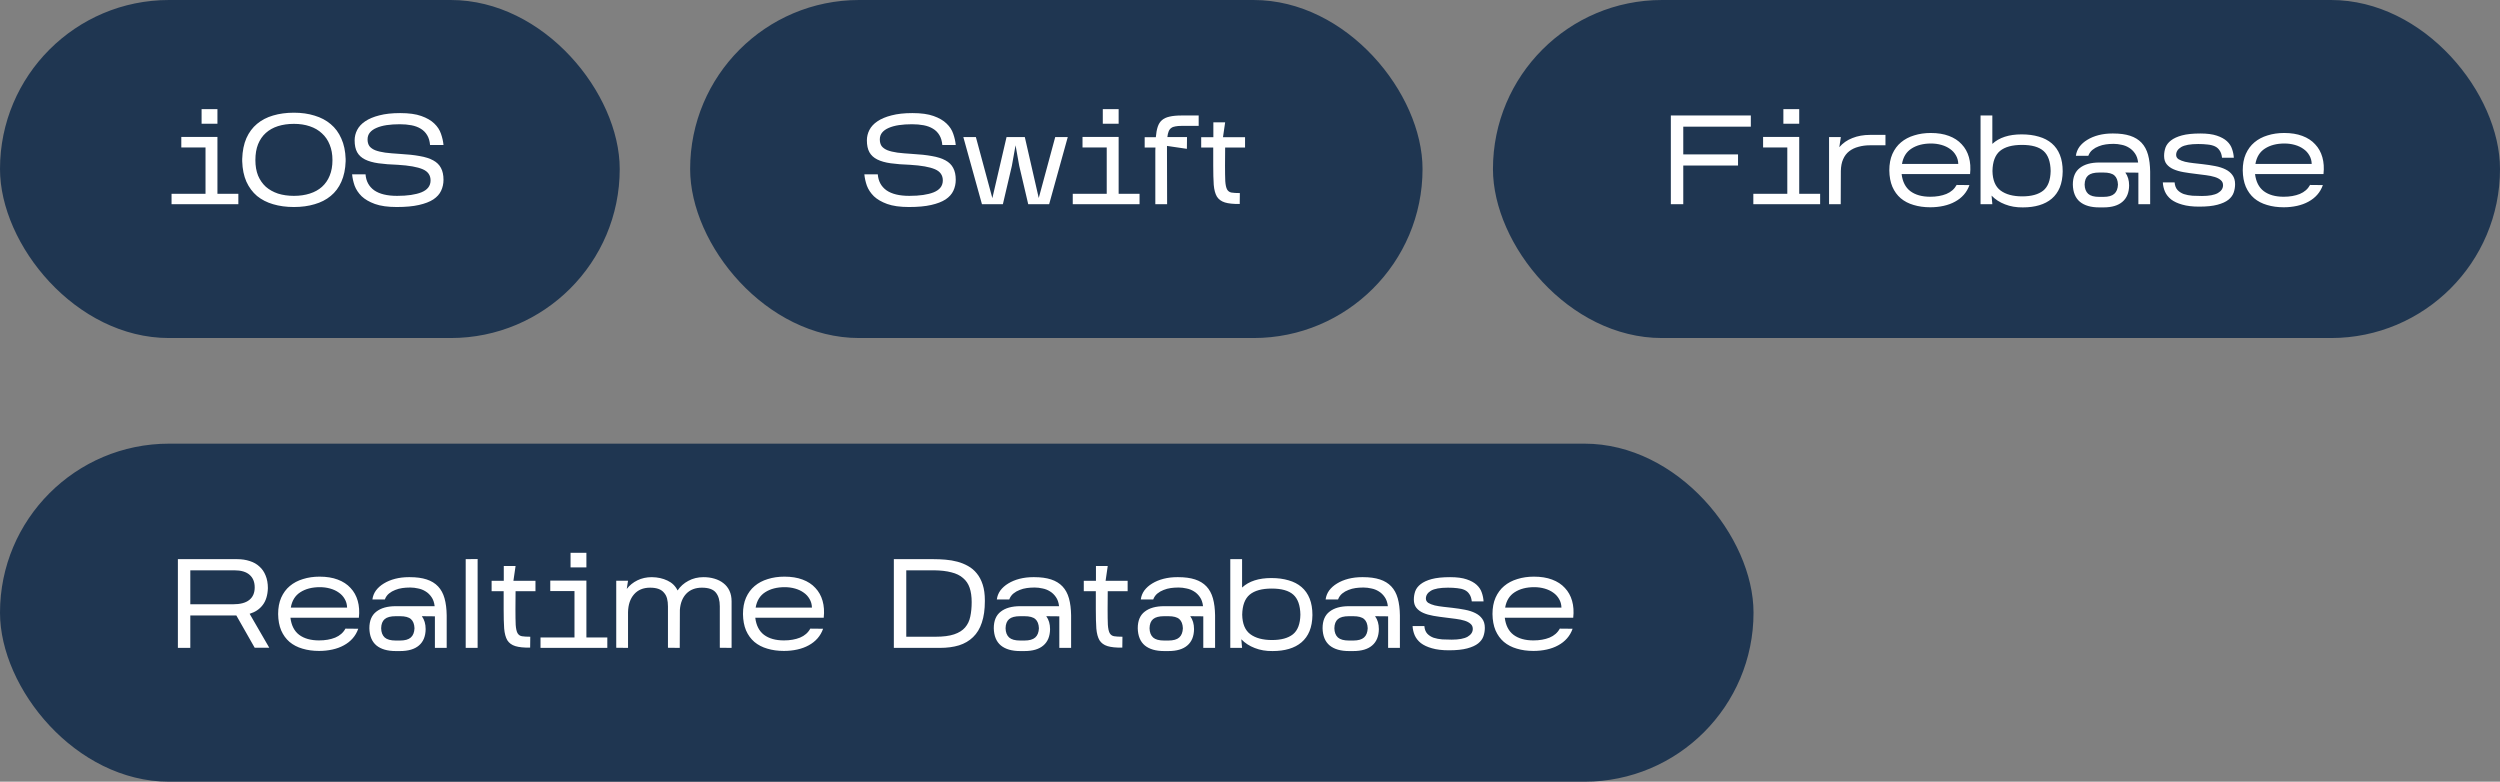
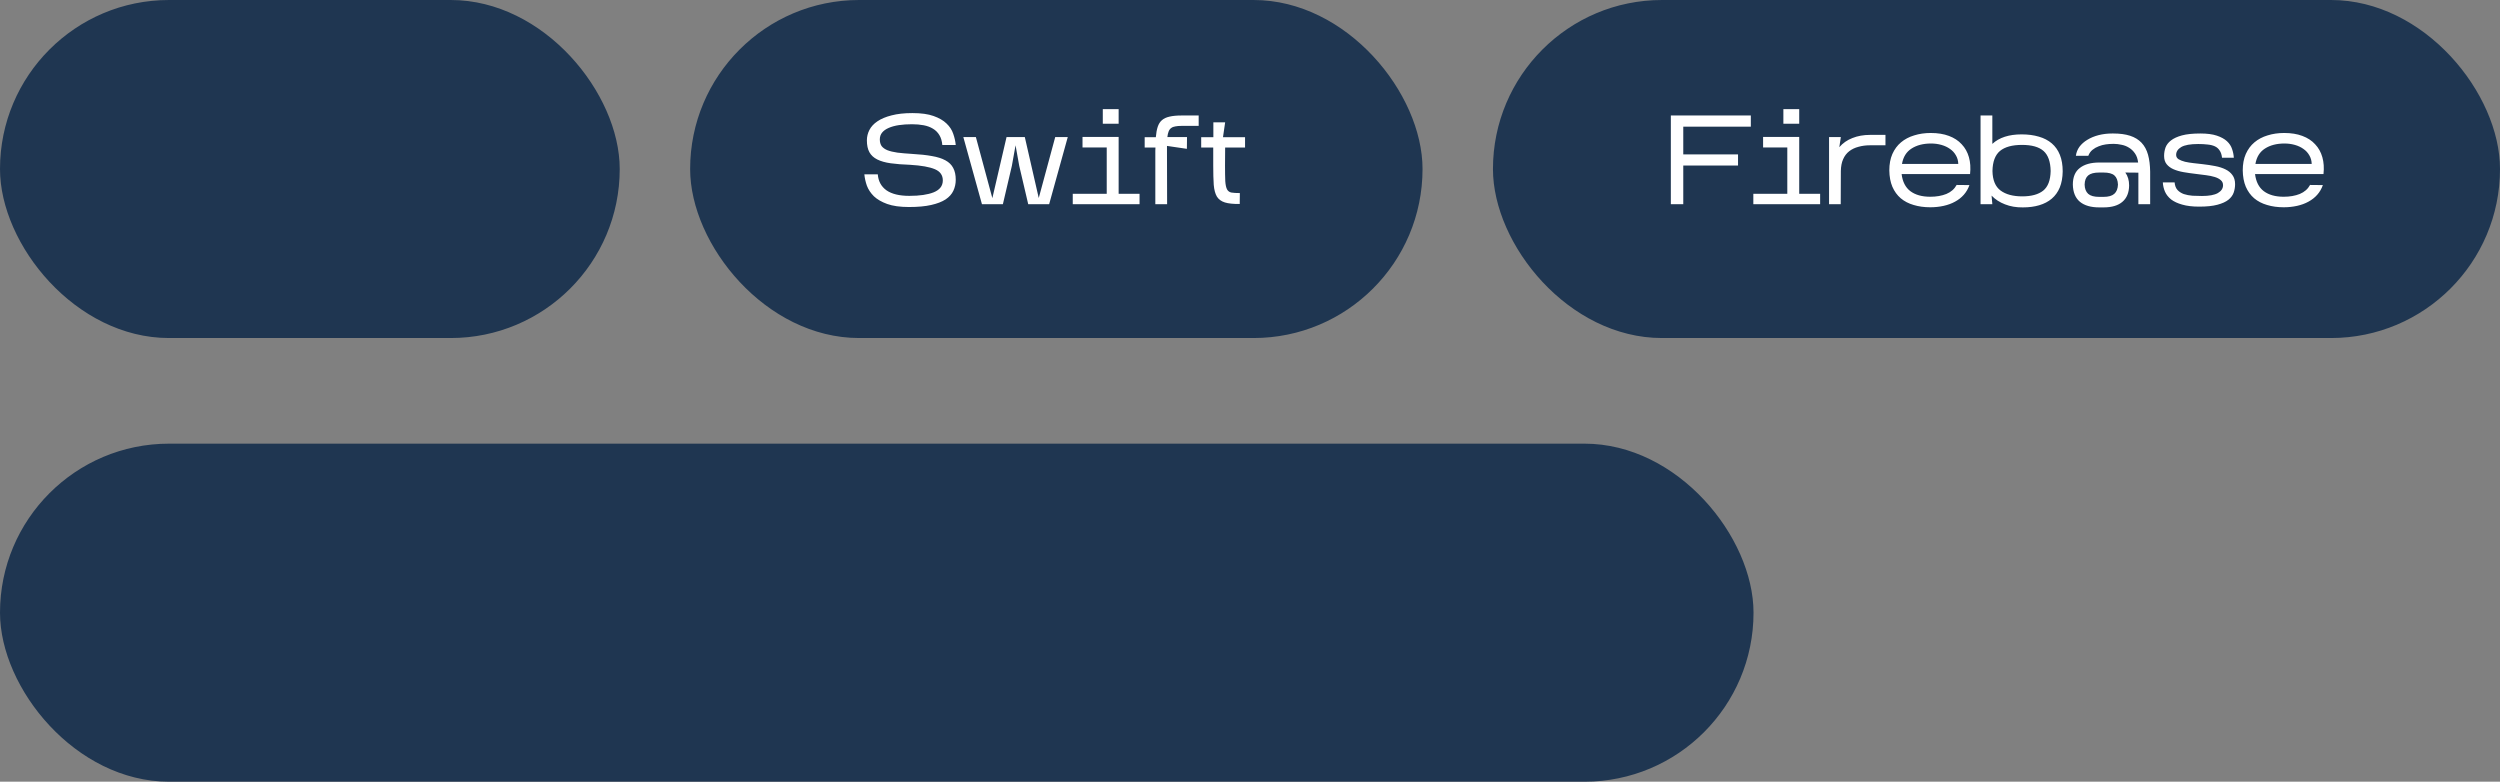
<svg xmlns="http://www.w3.org/2000/svg" width="355" height="111" viewBox="0 0 355 111" fill="none">
  <rect x="0" y="0" width="355" height="111" fill="#808080" stroke="none" />
  <rect width="88" height="48" rx="24" fill="#1F3651" />
-   <path d="M30.876 15.5V17.57H28.626V15.5H30.876ZM33.846 27.524V29H24.36V27.524H29.184V20.936H25.746V19.442H30.876V27.524H33.846ZM34.393 22.574C34.429 21.434 34.627 20.45 34.987 19.622C35.359 18.794 35.863 18.116 36.499 17.588C37.147 17.048 37.909 16.652 38.785 16.4C39.673 16.136 40.657 16.004 41.737 16.004C42.817 16.004 43.795 16.142 44.671 16.418C45.559 16.682 46.321 17.084 46.957 17.624C47.605 18.164 48.109 18.848 48.469 19.676C48.841 20.492 49.045 21.458 49.081 22.574V22.898C49.045 24.014 48.841 24.986 48.469 25.814C48.109 26.63 47.605 27.302 46.957 27.83C46.321 28.358 45.559 28.748 44.671 29C43.795 29.264 42.817 29.396 41.737 29.396C40.657 29.396 39.673 29.264 38.785 29C37.909 28.748 37.147 28.358 36.499 27.83C35.863 27.29 35.359 26.612 34.987 25.796C34.627 24.98 34.429 24.014 34.393 22.898V22.574ZM41.737 17.588C40.909 17.588 40.153 17.696 39.469 17.912C38.797 18.128 38.221 18.452 37.741 18.884C37.273 19.304 36.907 19.838 36.643 20.486C36.391 21.122 36.265 21.872 36.265 22.736C36.265 23.564 36.391 24.296 36.643 24.932C36.907 25.556 37.273 26.084 37.741 26.516C38.221 26.936 38.797 27.26 39.469 27.488C40.153 27.704 40.909 27.812 41.737 27.812C42.565 27.812 43.315 27.704 43.987 27.488C44.671 27.272 45.247 26.954 45.715 26.534C46.195 26.102 46.561 25.574 46.813 24.95C47.077 24.314 47.209 23.576 47.209 22.736C47.209 21.908 47.077 21.176 46.813 20.54C46.561 19.904 46.195 19.37 45.715 18.938C45.247 18.494 44.671 18.158 43.987 17.93C43.315 17.702 42.565 17.588 41.737 17.588ZM62.977 25.526C62.977 26.09 62.862 26.612 62.635 27.092C62.419 27.56 62.053 27.968 61.536 28.316C61.02 28.652 60.337 28.916 59.484 29.108C58.645 29.3 57.594 29.396 56.334 29.396C55.075 29.396 54.042 29.252 53.239 28.964C52.447 28.676 51.816 28.31 51.349 27.866C50.892 27.41 50.562 26.912 50.358 26.372C50.166 25.82 50.047 25.28 49.998 24.752H51.907C51.978 25.724 52.386 26.48 53.13 27.02C53.886 27.548 54.972 27.812 56.389 27.812C57.852 27.812 59.005 27.644 59.844 27.308C60.697 26.96 61.129 26.408 61.141 25.652C61.153 24.896 60.781 24.356 60.025 24.032C59.269 23.708 58.093 23.498 56.496 23.402C55.441 23.366 54.523 23.294 53.742 23.186C52.974 23.078 52.339 22.898 51.834 22.646C51.331 22.394 50.959 22.052 50.718 21.62C50.478 21.188 50.358 20.624 50.358 19.928C50.358 19.412 50.478 18.92 50.718 18.452C50.959 17.984 51.337 17.576 51.852 17.228C52.38 16.868 53.053 16.586 53.868 16.382C54.684 16.166 55.669 16.058 56.821 16.058C58.056 16.058 59.059 16.196 59.827 16.472C60.606 16.748 61.218 17.102 61.663 17.534C62.118 17.966 62.437 18.452 62.617 18.992C62.809 19.532 62.928 20.066 62.977 20.594H61.069C61.02 20.03 60.883 19.562 60.654 19.19C60.426 18.806 60.12 18.5 59.736 18.272C59.364 18.044 58.926 17.882 58.422 17.786C57.919 17.69 57.367 17.642 56.767 17.642C56.083 17.642 55.459 17.684 54.895 17.768C54.343 17.852 53.862 17.984 53.455 18.164C53.059 18.332 52.746 18.554 52.519 18.83C52.303 19.094 52.194 19.418 52.194 19.802C52.194 20.174 52.279 20.486 52.447 20.738C52.627 20.978 52.903 21.176 53.275 21.332C53.647 21.476 54.12 21.59 54.697 21.674C55.285 21.746 55.974 21.806 56.767 21.854C57.87 21.914 58.812 22.016 59.593 22.16C60.373 22.292 61.014 22.496 61.519 22.772C62.023 23.048 62.389 23.408 62.617 23.852C62.856 24.296 62.977 24.854 62.977 25.526Z" fill="white" />
  <rect x="98" width="104" height="48" rx="24" fill="#1F3651" />
  <path d="M135.716 25.526C135.716 26.09 135.602 26.612 135.374 27.092C135.158 27.56 134.792 27.968 134.276 28.316C133.76 28.652 133.076 28.916 132.224 29.108C131.384 29.3 130.334 29.396 129.074 29.396C127.814 29.396 126.782 29.252 125.978 28.964C125.186 28.676 124.556 28.31 124.088 27.866C123.632 27.41 123.302 26.912 123.098 26.372C122.906 25.82 122.786 25.28 122.738 24.752H124.646C124.718 25.724 125.126 26.48 125.87 27.02C126.626 27.548 127.712 27.812 129.128 27.812C130.592 27.812 131.744 27.644 132.584 27.308C133.436 26.96 133.868 26.408 133.88 25.652C133.892 24.896 133.52 24.356 132.764 24.032C132.008 23.708 130.832 23.498 129.236 23.402C128.18 23.366 127.262 23.294 126.482 23.186C125.714 23.078 125.078 22.898 124.574 22.646C124.07 22.394 123.698 22.052 123.458 21.62C123.218 21.188 123.098 20.624 123.098 19.928C123.098 19.412 123.218 18.92 123.458 18.452C123.698 17.984 124.076 17.576 124.592 17.228C125.12 16.868 125.792 16.586 126.608 16.382C127.424 16.166 128.408 16.058 129.56 16.058C130.796 16.058 131.798 16.196 132.566 16.472C133.346 16.748 133.958 17.102 134.402 17.534C134.858 17.966 135.176 18.452 135.356 18.992C135.548 19.532 135.668 20.066 135.716 20.594H133.808C133.76 20.03 133.622 19.562 133.394 19.19C133.166 18.806 132.86 18.5 132.476 18.272C132.104 18.044 131.666 17.882 131.162 17.786C130.658 17.69 130.106 17.642 129.506 17.642C128.822 17.642 128.198 17.684 127.634 17.768C127.082 17.852 126.602 17.984 126.194 18.164C125.798 18.332 125.486 18.554 125.258 18.83C125.042 19.094 124.934 19.418 124.934 19.802C124.934 20.174 125.018 20.486 125.186 20.738C125.366 20.978 125.642 21.176 126.014 21.332C126.386 21.476 126.86 21.59 127.436 21.674C128.024 21.746 128.714 21.806 129.506 21.854C130.61 21.914 131.552 22.016 132.332 22.16C133.112 22.292 133.754 22.496 134.258 22.772C134.762 23.048 135.128 23.408 135.356 23.852C135.596 24.296 135.716 24.854 135.716 25.526ZM143.686 23.546L142.408 29H139.438L136.792 19.46H138.574L140.914 28.136L142.93 19.46H145.522L147.502 28.118L149.842 19.46H151.624L148.978 29H146.008L144.73 23.546L144.208 20.63L143.686 23.546ZM158.847 15.5V17.57H156.597V15.5H158.847ZM161.817 27.524V29H152.331V27.524H157.155V20.936H153.717V19.442H158.847V27.524H161.817ZM165.712 21.872L165.73 29H164.056V21.872C164.056 21.704 164.056 21.548 164.056 21.404C164.068 21.248 164.074 21.098 164.074 20.954H162.544V19.478H164.128C164.176 18.89 164.266 18.398 164.398 18.002C164.53 17.606 164.728 17.294 164.992 17.066C165.268 16.826 165.628 16.658 166.072 16.562C166.516 16.454 167.08 16.4 167.764 16.4H170.212V17.876H167.782C167.434 17.876 167.14 17.9 166.9 17.948C166.66 17.984 166.462 18.062 166.306 18.182C166.15 18.29 166.03 18.452 165.946 18.668C165.862 18.872 165.802 19.136 165.766 19.46H168.556L168.538 21.134L165.712 20.72V21.872ZM176.041 28.964C175.141 28.976 174.439 28.904 173.935 28.748C173.431 28.592 173.053 28.316 172.801 27.92C172.561 27.512 172.411 26.954 172.351 26.246C172.303 25.526 172.279 24.614 172.279 23.51V20.954H170.569V19.478H172.297V17.372H173.971L173.665 19.478H176.797V20.954H173.971L173.953 23.51C173.953 24.458 173.965 25.196 173.989 25.724C174.025 26.252 174.109 26.642 174.241 26.894C174.385 27.146 174.595 27.296 174.871 27.344C175.159 27.392 175.555 27.416 176.059 27.416L176.041 28.964Z" fill="white" />
  <rect x="212" width="143" height="48" rx="24" fill="#1F3651" />
  <path d="M239.024 23.51V29H237.26V16.4H248.618V17.984H239.024V21.926H246.8V23.51H239.024ZM255.489 15.5V17.57H253.239V15.5H255.489ZM258.459 27.524V29H248.973V27.524H253.797V20.936H250.359V19.442H255.489V27.524H258.459ZM265.558 20.63C264.958 20.63 264.406 20.702 263.902 20.846C263.398 20.978 262.96 21.188 262.588 21.476C262.216 21.764 261.928 22.142 261.724 22.61C261.52 23.066 261.412 23.624 261.4 24.284L261.382 29H259.726V19.46H261.4L261.184 20.9C261.676 20.324 262.294 19.892 263.038 19.604C263.782 19.304 264.622 19.154 265.558 19.154H267.736V20.63H265.558ZM279.659 26.282C279.479 26.798 279.215 27.254 278.867 27.65C278.519 28.046 278.099 28.376 277.607 28.64C277.127 28.904 276.587 29.102 275.987 29.234C275.387 29.366 274.757 29.432 274.097 29.432C273.233 29.432 272.447 29.324 271.739 29.108C271.031 28.904 270.419 28.586 269.903 28.154C269.399 27.722 269.003 27.176 268.715 26.516C268.439 25.856 268.295 25.082 268.283 24.194C268.283 23.306 268.427 22.532 268.715 21.872C269.015 21.2 269.423 20.648 269.939 20.216C270.467 19.772 271.091 19.442 271.811 19.226C272.531 18.998 273.317 18.884 274.169 18.884C275.153 18.884 276.011 19.022 276.743 19.298C277.487 19.574 278.093 19.97 278.561 20.486C279.041 20.99 279.383 21.602 279.587 22.322C279.791 23.042 279.845 23.84 279.749 24.716H270.029C270.161 25.808 270.575 26.618 271.271 27.146C271.979 27.674 272.921 27.938 274.097 27.938C274.961 27.938 275.723 27.806 276.383 27.542C277.043 27.266 277.529 26.84 277.841 26.264L279.659 26.282ZM274.205 20.378C273.101 20.378 272.177 20.618 271.433 21.098C270.701 21.566 270.251 22.292 270.083 23.276H278.075C278.063 22.82 277.949 22.412 277.733 22.052C277.529 21.692 277.253 21.392 276.905 21.152C276.557 20.9 276.149 20.708 275.681 20.576C275.213 20.444 274.721 20.378 274.205 20.378ZM292.902 24.338C292.89 25.214 292.752 25.976 292.488 26.624C292.224 27.26 291.846 27.788 291.354 28.208C290.862 28.628 290.268 28.94 289.572 29.144C288.888 29.348 288.114 29.45 287.25 29.45C286.314 29.462 285.468 29.318 284.712 29.018C283.956 28.73 283.32 28.316 282.804 27.776L282.912 29H281.238V16.4H282.912V20.432C283.884 19.532 285.27 19.082 287.07 19.082C287.982 19.082 288.798 19.19 289.518 19.406C290.238 19.61 290.85 19.928 291.354 20.36C291.858 20.792 292.242 21.338 292.506 21.998C292.77 22.658 292.902 23.438 292.902 24.338ZM282.93 24.284C282.954 25.58 283.338 26.504 284.082 27.056C284.826 27.608 285.852 27.884 287.16 27.884C288.456 27.884 289.446 27.614 290.13 27.074C290.814 26.522 291.168 25.592 291.192 24.284C291.168 22.964 290.832 22.016 290.184 21.44C289.536 20.864 288.516 20.576 287.124 20.576C285.732 20.576 284.688 20.864 283.992 21.44C283.308 22.016 282.954 22.964 282.93 24.284ZM302.335 26.336C302.323 27.356 302.005 28.13 301.381 28.658C300.769 29.186 299.875 29.45 298.699 29.45H298.087C296.911 29.45 295.999 29.186 295.351 28.658C294.703 28.118 294.367 27.302 294.343 26.21C294.343 25.142 294.673 24.356 295.333 23.852C295.993 23.336 296.911 23.078 298.087 23.078H303.613C303.553 22.55 303.403 22.118 303.163 21.782C302.923 21.434 302.641 21.164 302.317 20.972C301.993 20.768 301.639 20.63 301.255 20.558C300.883 20.474 300.535 20.432 300.211 20.432H300.031C299.707 20.432 299.371 20.456 299.023 20.504C298.675 20.552 298.339 20.642 298.015 20.774C297.691 20.894 297.397 21.062 297.133 21.278C296.869 21.494 296.671 21.776 296.539 22.124H294.775C294.835 21.656 295.003 21.23 295.279 20.846C295.567 20.462 295.939 20.132 296.395 19.856C296.863 19.568 297.397 19.346 297.997 19.19C298.609 19.034 299.257 18.956 299.941 18.956H300.085C301.021 18.956 301.819 19.064 302.479 19.28C303.139 19.496 303.679 19.826 304.099 20.27C304.519 20.714 304.825 21.278 305.017 21.962C305.209 22.646 305.311 23.456 305.323 24.392V29H303.649V24.518L301.795 24.5C302.155 24.992 302.335 25.604 302.335 26.336ZM296.017 26.21C296.029 26.786 296.197 27.224 296.521 27.524C296.845 27.812 297.367 27.956 298.087 27.956H298.699C299.395 27.956 299.905 27.812 300.229 27.524C300.553 27.236 300.727 26.798 300.751 26.21C300.727 25.622 300.559 25.19 300.247 24.914C299.935 24.638 299.419 24.5 298.699 24.5H298.087C297.367 24.5 296.845 24.638 296.521 24.914C296.197 25.19 296.029 25.622 296.017 26.21ZM317.382 26.156C317.382 26.564 317.316 26.96 317.184 27.344C317.052 27.728 316.8 28.07 316.428 28.37C316.068 28.658 315.552 28.892 314.88 29.072C314.22 29.252 313.356 29.342 312.288 29.342C311.328 29.342 310.524 29.246 309.876 29.054C309.228 28.874 308.7 28.628 308.292 28.316C307.896 27.992 307.608 27.626 307.428 27.218C307.248 26.798 307.146 26.36 307.122 25.904H308.796C308.832 26.36 308.97 26.72 309.21 26.984C309.45 27.236 309.75 27.428 310.11 27.56C310.482 27.68 310.89 27.758 311.334 27.794C311.778 27.818 312.228 27.83 312.684 27.83C313.692 27.83 314.442 27.692 314.934 27.416C315.426 27.128 315.672 26.756 315.672 26.3C315.672 26 315.564 25.76 315.348 25.58C315.132 25.388 314.844 25.238 314.484 25.13C314.136 25.022 313.728 24.938 313.26 24.878C312.804 24.806 312.33 24.746 311.838 24.698C311.214 24.626 310.626 24.542 310.074 24.446C309.522 24.35 309.042 24.212 308.634 24.032C308.226 23.852 307.902 23.612 307.662 23.312C307.422 23.012 307.302 22.622 307.302 22.142C307.302 21.734 307.368 21.338 307.5 20.954C307.644 20.57 307.902 20.234 308.274 19.946C308.658 19.646 309.18 19.406 309.84 19.226C310.512 19.046 311.382 18.956 312.45 18.956C313.41 18.956 314.19 19.058 314.79 19.262C315.402 19.466 315.882 19.73 316.23 20.054C316.578 20.378 316.818 20.744 316.95 21.152C317.094 21.56 317.178 21.974 317.202 22.394H315.528C315.48 21.962 315.366 21.62 315.186 21.368C315.018 21.104 314.79 20.906 314.502 20.774C314.214 20.642 313.872 20.558 313.476 20.522C313.08 20.474 312.636 20.45 312.144 20.45C311.028 20.45 310.224 20.594 309.732 20.882C309.252 21.17 309.012 21.542 309.012 21.998C309.012 22.25 309.126 22.454 309.354 22.61C309.594 22.754 309.9 22.874 310.272 22.97C310.644 23.054 311.052 23.12 311.496 23.168C311.94 23.216 312.366 23.264 312.774 23.312C313.41 23.384 314.004 23.474 314.556 23.582C315.12 23.69 315.606 23.846 316.014 24.05C316.434 24.254 316.764 24.524 317.004 24.86C317.256 25.196 317.382 25.628 317.382 26.156ZM329.846 26.282C329.666 26.798 329.402 27.254 329.054 27.65C328.706 28.046 328.286 28.376 327.794 28.64C327.314 28.904 326.774 29.102 326.174 29.234C325.574 29.366 324.944 29.432 324.284 29.432C323.42 29.432 322.634 29.324 321.926 29.108C321.218 28.904 320.606 28.586 320.09 28.154C319.586 27.722 319.19 27.176 318.902 26.516C318.626 25.856 318.482 25.082 318.47 24.194C318.47 23.306 318.614 22.532 318.902 21.872C319.202 21.2 319.61 20.648 320.126 20.216C320.654 19.772 321.278 19.442 321.998 19.226C322.718 18.998 323.504 18.884 324.356 18.884C325.34 18.884 326.198 19.022 326.93 19.298C327.674 19.574 328.28 19.97 328.748 20.486C329.228 20.99 329.57 21.602 329.774 22.322C329.978 23.042 330.032 23.84 329.936 24.716H320.216C320.348 25.808 320.762 26.618 321.458 27.146C322.166 27.674 323.108 27.938 324.284 27.938C325.148 27.938 325.91 27.806 326.57 27.542C327.23 27.266 327.716 26.84 328.028 26.264L329.846 26.282ZM324.392 20.378C323.288 20.378 322.364 20.618 321.62 21.098C320.888 21.566 320.438 22.292 320.27 23.276H328.262C328.25 22.82 328.136 22.412 327.92 22.052C327.716 21.692 327.44 21.392 327.092 21.152C326.744 20.9 326.336 20.708 325.868 20.576C325.4 20.444 324.908 20.378 324.392 20.378Z" fill="white" />
  <rect y="63" width="249" height="48" rx="24" fill="#1F3651" />
-   <path d="M27.024 87.392V92H25.26V79.4H33.666C34.326 79.4 34.926 79.49 35.466 79.67C36.006 79.838 36.462 80.096 36.834 80.444C37.218 80.78 37.512 81.206 37.716 81.722C37.932 82.238 38.04 82.838 38.04 83.522C38.004 84.53 37.758 85.328 37.302 85.916C36.858 86.504 36.24 86.918 35.448 87.158L38.238 91.982H36.168L33.558 87.392H27.024ZM27.024 85.808H33.072C34.116 85.808 34.89 85.604 35.394 85.196C35.91 84.788 36.168 84.194 36.168 83.414C36.168 82.646 35.928 82.052 35.448 81.632C34.968 81.2 34.242 80.984 33.27 80.984H27.024V85.808ZM50.871 89.282C50.691 89.798 50.427 90.254 50.079 90.65C49.731 91.046 49.311 91.376 48.819 91.64C48.339 91.904 47.799 92.102 47.199 92.234C46.599 92.366 45.969 92.432 45.309 92.432C44.445 92.432 43.659 92.324 42.951 92.108C42.243 91.904 41.631 91.586 41.115 91.154C40.611 90.722 40.215 90.176 39.927 89.516C39.651 88.856 39.507 88.082 39.495 87.194C39.495 86.306 39.639 85.532 39.927 84.872C40.227 84.2 40.635 83.648 41.151 83.216C41.679 82.772 42.303 82.442 43.023 82.226C43.743 81.998 44.529 81.884 45.381 81.884C46.365 81.884 47.223 82.022 47.955 82.298C48.699 82.574 49.305 82.97 49.773 83.486C50.253 83.99 50.595 84.602 50.799 85.322C51.003 86.042 51.057 86.84 50.961 87.716H41.241C41.373 88.808 41.787 89.618 42.483 90.146C43.191 90.674 44.133 90.938 45.309 90.938C46.173 90.938 46.935 90.806 47.595 90.542C48.255 90.266 48.741 89.84 49.053 89.264L50.871 89.282ZM45.417 83.378C44.313 83.378 43.389 83.618 42.645 84.098C41.913 84.566 41.463 85.292 41.295 86.276H49.287C49.275 85.82 49.161 85.412 48.945 85.052C48.741 84.692 48.465 84.392 48.117 84.152C47.769 83.9 47.361 83.708 46.893 83.576C46.425 83.444 45.933 83.378 45.417 83.378ZM60.442 89.336C60.43 90.356 60.112 91.13 59.488 91.658C58.876 92.186 57.982 92.45 56.806 92.45H56.194C55.018 92.45 54.106 92.186 53.458 91.658C52.81 91.118 52.474 90.302 52.45 89.21C52.45 88.142 52.78 87.356 53.44 86.852C54.1 86.336 55.018 86.078 56.194 86.078H61.72C61.66 85.55 61.51 85.118 61.27 84.782C61.03 84.434 60.748 84.164 60.424 83.972C60.1 83.768 59.746 83.63 59.362 83.558C58.99 83.474 58.642 83.432 58.318 83.432H58.138C57.814 83.432 57.478 83.456 57.13 83.504C56.782 83.552 56.446 83.642 56.122 83.774C55.798 83.894 55.504 84.062 55.24 84.278C54.976 84.494 54.778 84.776 54.646 85.124H52.882C52.942 84.656 53.11 84.23 53.386 83.846C53.674 83.462 54.046 83.132 54.502 82.856C54.97 82.568 55.504 82.346 56.104 82.19C56.716 82.034 57.364 81.956 58.048 81.956H58.192C59.128 81.956 59.926 82.064 60.586 82.28C61.246 82.496 61.786 82.826 62.206 83.27C62.626 83.714 62.932 84.278 63.124 84.962C63.316 85.646 63.418 86.456 63.43 87.392V92H61.756V87.518L59.902 87.5C60.262 87.992 60.442 88.604 60.442 89.336ZM54.124 89.21C54.136 89.786 54.304 90.224 54.628 90.524C54.952 90.812 55.474 90.956 56.194 90.956H56.806C57.502 90.956 58.012 90.812 58.336 90.524C58.66 90.236 58.834 89.798 58.858 89.21C58.834 88.622 58.666 88.19 58.354 87.914C58.042 87.638 57.526 87.5 56.806 87.5H56.194C55.474 87.5 54.952 87.638 54.628 87.914C54.304 88.19 54.136 88.622 54.124 89.21ZM67.822 79.382V92H66.13V79.4L67.822 79.382ZM75.281 91.964C74.381 91.976 73.679 91.904 73.175 91.748C72.671 91.592 72.293 91.316 72.041 90.92C71.801 90.512 71.651 89.954 71.591 89.246C71.543 88.526 71.519 87.614 71.519 86.51V83.954H69.809V82.478H71.537V80.372H73.211L72.905 82.478H76.037V83.954H73.211L73.193 86.51C73.193 87.458 73.205 88.196 73.229 88.724C73.265 89.252 73.349 89.642 73.481 89.894C73.625 90.146 73.835 90.296 74.111 90.344C74.399 90.392 74.795 90.416 75.299 90.416L75.281 91.964ZM83.269 78.5V80.57H81.019V78.5H83.269ZM86.239 90.524V92H76.753V90.524H81.577V83.936H78.139V82.442H83.269V90.524H86.239ZM99.908 81.956C100.46 81.956 100.976 82.028 101.456 82.172C101.948 82.316 102.374 82.532 102.734 82.82C103.094 83.096 103.376 83.45 103.58 83.882C103.784 84.314 103.886 84.818 103.886 85.394V92L102.212 91.982V86.096C102.212 85.256 102.026 84.608 101.654 84.152C101.282 83.684 100.622 83.45 99.674 83.45C98.75 83.45 98.012 83.732 97.46 84.296C96.92 84.86 96.614 85.628 96.542 86.6L96.524 92L94.85 91.982V86.114C94.85 85.694 94.808 85.322 94.724 84.998C94.64 84.674 94.496 84.398 94.292 84.17C94.1 83.93 93.842 83.75 93.518 83.63C93.194 83.51 92.792 83.45 92.312 83.45C91.34 83.45 90.578 83.768 90.026 84.404C89.486 85.028 89.204 85.868 89.18 86.924V92L87.506 91.982V82.46H89.18L89 83.63C89.396 83.114 89.9 82.706 90.512 82.406C91.124 82.106 91.808 81.956 92.564 81.956C93.392 81.968 94.13 82.13 94.778 82.442C95.426 82.742 95.906 83.21 96.218 83.846C96.602 83.27 97.112 82.814 97.748 82.478C98.384 82.13 99.104 81.956 99.908 81.956ZM116.879 89.282C116.699 89.798 116.435 90.254 116.087 90.65C115.739 91.046 115.319 91.376 114.827 91.64C114.347 91.904 113.807 92.102 113.207 92.234C112.607 92.366 111.977 92.432 111.317 92.432C110.453 92.432 109.667 92.324 108.959 92.108C108.251 91.904 107.639 91.586 107.123 91.154C106.619 90.722 106.223 90.176 105.935 89.516C105.659 88.856 105.515 88.082 105.503 87.194C105.503 86.306 105.647 85.532 105.935 84.872C106.235 84.2 106.643 83.648 107.159 83.216C107.687 82.772 108.311 82.442 109.031 82.226C109.751 81.998 110.537 81.884 111.389 81.884C112.373 81.884 113.231 82.022 113.963 82.298C114.707 82.574 115.313 82.97 115.781 83.486C116.261 83.99 116.603 84.602 116.807 85.322C117.011 86.042 117.065 86.84 116.969 87.716H107.249C107.381 88.808 107.795 89.618 108.491 90.146C109.199 90.674 110.141 90.938 111.317 90.938C112.181 90.938 112.943 90.806 113.603 90.542C114.263 90.266 114.749 89.84 115.061 89.264L116.879 89.282ZM111.425 83.378C110.321 83.378 109.397 83.618 108.653 84.098C107.921 84.566 107.471 85.292 107.303 86.276H115.295C115.283 85.82 115.169 85.412 114.953 85.052C114.749 84.692 114.473 84.392 114.125 84.152C113.777 83.9 113.369 83.708 112.901 83.576C112.433 83.444 111.941 83.378 111.425 83.378ZM139.85 85.358C139.85 86.558 139.706 87.578 139.418 88.418C139.142 89.258 138.728 89.942 138.176 90.47C137.636 90.998 136.97 91.388 136.178 91.64C135.386 91.88 134.48 92 133.46 92H126.926V79.4H132.542C133.106 79.4 133.676 79.424 134.252 79.472C134.84 79.52 135.404 79.616 135.944 79.76C136.484 79.904 136.988 80.108 137.456 80.372C137.936 80.636 138.35 80.984 138.698 81.416C139.058 81.848 139.34 82.382 139.544 83.018C139.748 83.642 139.85 84.392 139.85 85.268V85.358ZM128.69 90.416H132.848C133.94 90.416 134.822 90.302 135.494 90.074C136.166 89.846 136.682 89.522 137.042 89.102C137.414 88.67 137.66 88.154 137.78 87.554C137.912 86.942 137.978 86.258 137.978 85.502C137.978 84.71 137.882 84.032 137.69 83.468C137.498 82.904 137.186 82.442 136.754 82.082C136.334 81.71 135.782 81.44 135.098 81.272C134.426 81.092 133.604 80.996 132.632 80.984H128.69V90.416ZM149.109 89.336C149.097 90.356 148.779 91.13 148.155 91.658C147.543 92.186 146.649 92.45 145.473 92.45H144.861C143.685 92.45 142.773 92.186 142.125 91.658C141.477 91.118 141.141 90.302 141.117 89.21C141.117 88.142 141.447 87.356 142.107 86.852C142.767 86.336 143.685 86.078 144.861 86.078H150.387C150.327 85.55 150.177 85.118 149.937 84.782C149.697 84.434 149.415 84.164 149.091 83.972C148.767 83.768 148.413 83.63 148.029 83.558C147.657 83.474 147.309 83.432 146.985 83.432H146.805C146.481 83.432 146.145 83.456 145.797 83.504C145.449 83.552 145.113 83.642 144.789 83.774C144.465 83.894 144.171 84.062 143.907 84.278C143.643 84.494 143.445 84.776 143.313 85.124H141.549C141.609 84.656 141.777 84.23 142.053 83.846C142.341 83.462 142.713 83.132 143.169 82.856C143.637 82.568 144.171 82.346 144.771 82.19C145.383 82.034 146.031 81.956 146.715 81.956H146.859C147.795 81.956 148.593 82.064 149.253 82.28C149.913 82.496 150.453 82.826 150.873 83.27C151.293 83.714 151.599 84.278 151.791 84.962C151.983 85.646 152.085 86.456 152.097 87.392V92H150.423V87.518L148.569 87.5C148.929 87.992 149.109 88.604 149.109 89.336ZM142.791 89.21C142.803 89.786 142.971 90.224 143.295 90.524C143.619 90.812 144.141 90.956 144.861 90.956H145.473C146.169 90.956 146.679 90.812 147.003 90.524C147.327 90.236 147.501 89.798 147.525 89.21C147.501 88.622 147.333 88.19 147.021 87.914C146.709 87.638 146.193 87.5 145.473 87.5H144.861C144.141 87.5 143.619 87.638 143.295 87.914C142.971 88.19 142.803 88.622 142.791 89.21ZM159.369 91.964C158.469 91.976 157.767 91.904 157.263 91.748C156.759 91.592 156.381 91.316 156.129 90.92C155.889 90.512 155.739 89.954 155.679 89.246C155.631 88.526 155.607 87.614 155.607 86.51V83.954H153.897V82.478H155.625V80.372H157.299L156.993 82.478H160.125V83.954H157.299L157.281 86.51C157.281 87.458 157.293 88.196 157.317 88.724C157.353 89.252 157.437 89.642 157.569 89.894C157.713 90.146 157.923 90.296 158.199 90.344C158.487 90.392 158.883 90.416 159.387 90.416L159.369 91.964ZM169.553 89.336C169.541 90.356 169.223 91.13 168.599 91.658C167.987 92.186 167.093 92.45 165.917 92.45H165.305C164.129 92.45 163.217 92.186 162.569 91.658C161.921 91.118 161.585 90.302 161.561 89.21C161.561 88.142 161.891 87.356 162.551 86.852C163.211 86.336 164.129 86.078 165.305 86.078H170.831C170.771 85.55 170.621 85.118 170.381 84.782C170.141 84.434 169.859 84.164 169.535 83.972C169.211 83.768 168.857 83.63 168.473 83.558C168.101 83.474 167.753 83.432 167.429 83.432H167.249C166.925 83.432 166.589 83.456 166.241 83.504C165.893 83.552 165.557 83.642 165.233 83.774C164.909 83.894 164.615 84.062 164.351 84.278C164.087 84.494 163.889 84.776 163.757 85.124H161.993C162.053 84.656 162.221 84.23 162.497 83.846C162.785 83.462 163.157 83.132 163.613 82.856C164.081 82.568 164.615 82.346 165.215 82.19C165.827 82.034 166.475 81.956 167.159 81.956H167.303C168.239 81.956 169.037 82.064 169.697 82.28C170.357 82.496 170.897 82.826 171.317 83.27C171.737 83.714 172.043 84.278 172.235 84.962C172.427 85.646 172.529 86.456 172.541 87.392V92H170.867V87.518L169.013 87.5C169.373 87.992 169.553 88.604 169.553 89.336ZM163.235 89.21C163.247 89.786 163.415 90.224 163.739 90.524C164.063 90.812 164.585 90.956 165.305 90.956H165.917C166.613 90.956 167.123 90.812 167.447 90.524C167.771 90.236 167.945 89.798 167.969 89.21C167.945 88.622 167.777 88.19 167.465 87.914C167.153 87.638 166.637 87.5 165.917 87.5H165.305C164.585 87.5 164.063 87.638 163.739 87.914C163.415 88.19 163.247 88.622 163.235 89.21ZM186.365 87.338C186.353 88.214 186.215 88.976 185.951 89.624C185.687 90.26 185.309 90.788 184.817 91.208C184.325 91.628 183.731 91.94 183.035 92.144C182.351 92.348 181.577 92.45 180.713 92.45C179.777 92.462 178.931 92.318 178.175 92.018C177.419 91.73 176.783 91.316 176.267 90.776L176.375 92H174.701V79.4H176.375V83.432C177.347 82.532 178.733 82.082 180.533 82.082C181.445 82.082 182.261 82.19 182.981 82.406C183.701 82.61 184.313 82.928 184.817 83.36C185.321 83.792 185.705 84.338 185.969 84.998C186.233 85.658 186.365 86.438 186.365 87.338ZM176.393 87.284C176.417 88.58 176.801 89.504 177.545 90.056C178.289 90.608 179.315 90.884 180.623 90.884C181.919 90.884 182.909 90.614 183.593 90.074C184.277 89.522 184.631 88.592 184.655 87.284C184.631 85.964 184.295 85.016 183.647 84.44C182.999 83.864 181.979 83.576 180.587 83.576C179.195 83.576 178.151 83.864 177.455 84.44C176.771 85.016 176.417 85.964 176.393 87.284ZM195.798 89.336C195.786 90.356 195.468 91.13 194.844 91.658C194.232 92.186 193.338 92.45 192.162 92.45H191.55C190.374 92.45 189.462 92.186 188.814 91.658C188.166 91.118 187.83 90.302 187.806 89.21C187.806 88.142 188.136 87.356 188.796 86.852C189.456 86.336 190.374 86.078 191.55 86.078H197.076C197.016 85.55 196.866 85.118 196.626 84.782C196.386 84.434 196.104 84.164 195.78 83.972C195.456 83.768 195.102 83.63 194.718 83.558C194.346 83.474 193.998 83.432 193.674 83.432H193.494C193.17 83.432 192.834 83.456 192.486 83.504C192.138 83.552 191.802 83.642 191.478 83.774C191.154 83.894 190.86 84.062 190.596 84.278C190.332 84.494 190.134 84.776 190.002 85.124H188.238C188.298 84.656 188.466 84.23 188.742 83.846C189.03 83.462 189.402 83.132 189.858 82.856C190.326 82.568 190.86 82.346 191.46 82.19C192.072 82.034 192.72 81.956 193.404 81.956H193.548C194.484 81.956 195.282 82.064 195.942 82.28C196.602 82.496 197.142 82.826 197.562 83.27C197.982 83.714 198.288 84.278 198.48 84.962C198.672 85.646 198.774 86.456 198.786 87.392V92H197.112V87.518L195.258 87.5C195.618 87.992 195.798 88.604 195.798 89.336ZM189.48 89.21C189.492 89.786 189.66 90.224 189.984 90.524C190.308 90.812 190.83 90.956 191.55 90.956H192.162C192.858 90.956 193.368 90.812 193.692 90.524C194.016 90.236 194.19 89.798 194.214 89.21C194.19 88.622 194.022 88.19 193.71 87.914C193.398 87.638 192.882 87.5 192.162 87.5H191.55C190.83 87.5 190.308 87.638 189.984 87.914C189.66 88.19 189.492 88.622 189.48 89.21ZM210.846 89.156C210.846 89.564 210.78 89.96 210.648 90.344C210.516 90.728 210.264 91.07 209.892 91.37C209.532 91.658 209.016 91.892 208.344 92.072C207.684 92.252 206.82 92.342 205.752 92.342C204.792 92.342 203.988 92.246 203.34 92.054C202.692 91.874 202.164 91.628 201.756 91.316C201.36 90.992 201.072 90.626 200.892 90.218C200.712 89.798 200.61 89.36 200.586 88.904H202.26C202.296 89.36 202.434 89.72 202.674 89.984C202.914 90.236 203.214 90.428 203.574 90.56C203.946 90.68 204.354 90.758 204.798 90.794C205.242 90.818 205.692 90.83 206.148 90.83C207.156 90.83 207.906 90.692 208.398 90.416C208.89 90.128 209.136 89.756 209.136 89.3C209.136 89 209.028 88.76 208.812 88.58C208.596 88.388 208.308 88.238 207.948 88.13C207.6 88.022 207.192 87.938 206.724 87.878C206.268 87.806 205.794 87.746 205.302 87.698C204.678 87.626 204.09 87.542 203.538 87.446C202.986 87.35 202.506 87.212 202.098 87.032C201.69 86.852 201.366 86.612 201.126 86.312C200.886 86.012 200.766 85.622 200.766 85.142C200.766 84.734 200.832 84.338 200.964 83.954C201.108 83.57 201.366 83.234 201.738 82.946C202.122 82.646 202.644 82.406 203.304 82.226C203.976 82.046 204.846 81.956 205.914 81.956C206.874 81.956 207.654 82.058 208.254 82.262C208.866 82.466 209.346 82.73 209.694 83.054C210.042 83.378 210.282 83.744 210.414 84.152C210.558 84.56 210.642 84.974 210.666 85.394H208.992C208.944 84.962 208.83 84.62 208.65 84.368C208.482 84.104 208.254 83.906 207.966 83.774C207.678 83.642 207.336 83.558 206.94 83.522C206.544 83.474 206.1 83.45 205.608 83.45C204.492 83.45 203.688 83.594 203.196 83.882C202.716 84.17 202.476 84.542 202.476 84.998C202.476 85.25 202.59 85.454 202.818 85.61C203.058 85.754 203.364 85.874 203.736 85.97C204.108 86.054 204.516 86.12 204.96 86.168C205.404 86.216 205.83 86.264 206.238 86.312C206.874 86.384 207.468 86.474 208.02 86.582C208.584 86.69 209.07 86.846 209.478 87.05C209.898 87.254 210.228 87.524 210.468 87.86C210.72 88.196 210.846 88.628 210.846 89.156ZM223.309 89.282C223.129 89.798 222.865 90.254 222.517 90.65C222.169 91.046 221.749 91.376 221.257 91.64C220.777 91.904 220.237 92.102 219.637 92.234C219.037 92.366 218.407 92.432 217.747 92.432C216.883 92.432 216.097 92.324 215.389 92.108C214.681 91.904 214.069 91.586 213.553 91.154C213.049 90.722 212.653 90.176 212.365 89.516C212.089 88.856 211.945 88.082 211.933 87.194C211.933 86.306 212.077 85.532 212.365 84.872C212.665 84.2 213.073 83.648 213.589 83.216C214.117 82.772 214.741 82.442 215.461 82.226C216.181 81.998 216.967 81.884 217.819 81.884C218.803 81.884 219.661 82.022 220.393 82.298C221.137 82.574 221.743 82.97 222.211 83.486C222.691 83.99 223.033 84.602 223.237 85.322C223.441 86.042 223.495 86.84 223.399 87.716H213.679C213.811 88.808 214.225 89.618 214.921 90.146C215.629 90.674 216.571 90.938 217.747 90.938C218.611 90.938 219.373 90.806 220.033 90.542C220.693 90.266 221.179 89.84 221.491 89.264L223.309 89.282ZM217.855 83.378C216.751 83.378 215.827 83.618 215.083 84.098C214.351 84.566 213.901 85.292 213.733 86.276H221.725C221.713 85.82 221.599 85.412 221.383 85.052C221.179 84.692 220.903 84.392 220.555 84.152C220.207 83.9 219.799 83.708 219.331 83.576C218.863 83.444 218.371 83.378 217.855 83.378Z" fill="white" />
</svg>